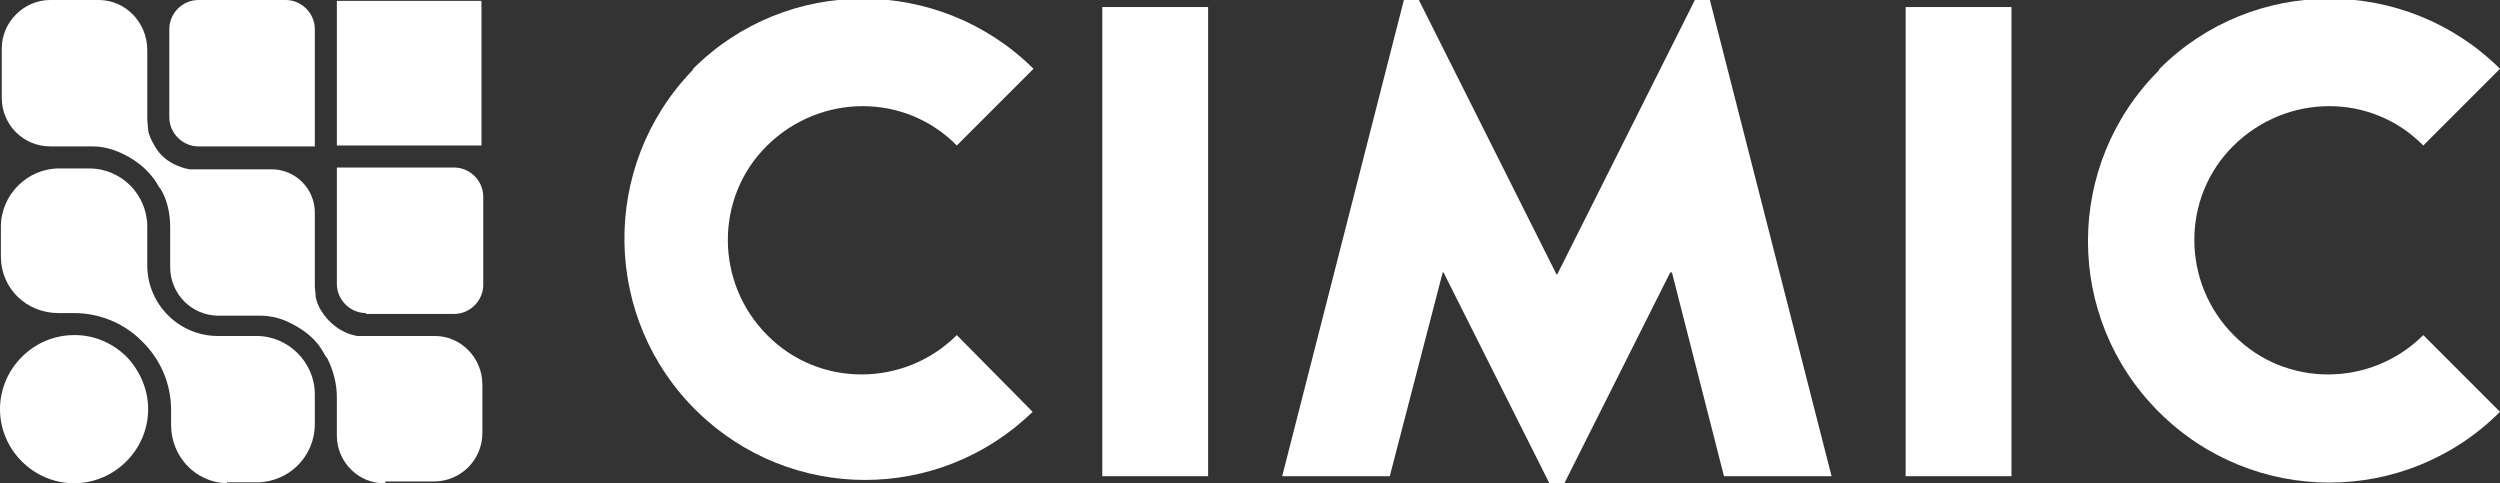
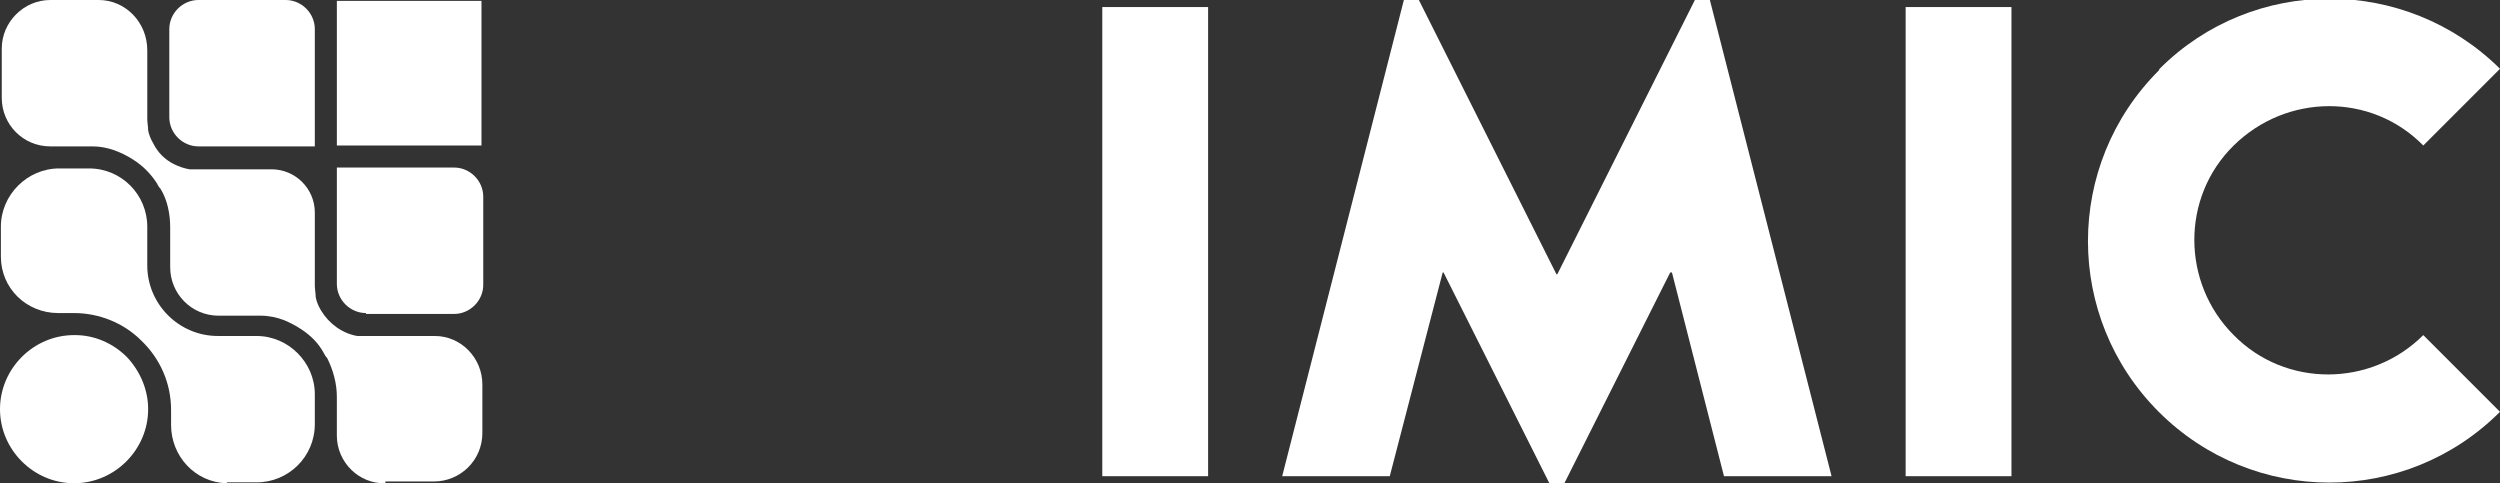
<svg xmlns="http://www.w3.org/2000/svg" id="Layer_1" viewBox="0 0 283.5 54.8">
  <rect x="0" y="0" width="283.5" height="54.8" fill="#333333" stroke="none" />
  <defs>
    <style> .st0 { fill: #fff; } </style>
  </defs>
  <polygon class="st0" points="193.9 0 192.2 0 176.6 31.1 176.5 31.1 160.9 0 159.2 0 145.4 54 157.6 54 163.6 30.9 163.7 30.9 175.7 54.8 177.4 54.8 189.4 30.9 189.6 30.9 195.5 54 207.7 54 193.9 0" />
-   <path class="st0" d="M78.5,8c-10.5,10.9-10.2,28.2.6,38.7,10.6,10.3,27.4,10.3,38,0l-8.6-8.7c-5.9,5.9-15.6,6-21.5,0-5.9-5.9-6-15.6,0-21.5s15.6-6,21.5,0c0,0,0,0,0,0l8.7-8.7c-10.7-10.6-28-10.6-38.6,0h0Z" />
  <path class="st0" d="M244.8,8c-10.7,10.7-10.7,28,0,38.7s28,10.7,38.7,0h0l-8.7-8.7c-5.9,5.9-15.6,6-21.5,0-5.9-5.9-6-15.6,0-21.5s15.6-6,21.5,0c0,0,0,0,0,0l8.7-8.7c-10.7-10.6-28-10.6-38.6,0h0Z" />
  <rect class="st0" x="125" y=".8" width="12" height="53.2" />
  <rect class="st0" x="216.1" y=".8" width="12" height="53.2" />
  <path class="st0" d="M8.4,38C3.8,38,0,41.8,0,46.4s3.8,8.4,8.4,8.4c4.6,0,8.4-3.8,8.4-8.4,0-2.2-.9-4.3-2.4-5.9-1.6-1.6-3.7-2.5-5.9-2.5Z" />
  <rect class="st0" x="38.2" y=".1" width="16.4" height="16.4" />
  <path class="st0" d="M41.5,35.6h10c1.8,0,3.3-1.5,3.3-3.3v-10c0-1.8-1.5-3.3-3.3-3.3h-13.3v13.2c0,1.8,1.5,3.3,3.3,3.3Z" />
  <path class="st0" d="M32.4,0h-9.9c-1.8,0-3.3,1.5-3.3,3.3v10c0,1.8,1.5,3.3,3.3,3.3h13.2V3.3C35.7,1.5,34.2,0,32.4,0h0Z" />
  <path class="st0" d="M43.7,54.6h5.5c3,0,5.5-2.4,5.5-5.5,0,0,0,0,0,0v-5.5c0-3-2.4-5.5-5.4-5.5h-7.8c-.3,0-.7,0-1,0-1.7-.3-3.2-1.4-4.1-2.9-.3-.5-.5-1-.6-1.5,0-.4-.1-.9-.1-1.3v-8.3c0-2.7-2.2-4.9-4.9-4.9h-8.3c-.3,0-.7,0-1,0-.6-.1-1.2-.3-1.8-.6-1-.5-1.8-1.3-2.3-2.3-.3-.5-.5-1-.6-1.5,0-.4-.1-.9-.1-1.3v-7.8C16.7,2.5,14.2,0,11.2,0h-5.5C2.7,0,.2,2.5.2,5.5H.2v5.6c0,3,2.4,5.5,5.5,5.5h4.8c1.6,0,3.2.6,4.6,1.5,1.1.7,2,1.6,2.7,2.7.1.2.2.4.4.6.8,1.3,1.1,2.9,1.1,4.4v4.5c0,3,2.4,5.5,5.5,5.5h4.8c.9,0,1.8.2,2.6.5.7.3,1.3.6,1.9,1,1.1.7,2,1.6,2.6,2.7.1.2.2.4.4.6.7,1.4,1.1,2.9,1.1,4.4v4.4c0,3,2.5,5.5,5.5,5.4h0Z" />
  <path class="st0" d="M25.7,54.7h3.4c3.6,0,6.6-2.9,6.6-6.6v-3.4c0-3.6-3-6.6-6.6-6.6h-4.4c-4.4,0-8-3.6-8-8v-4.4c0-3.6-2.9-6.6-6.6-6.6h-3.4c-3.6,0-6.6,3-6.6,6.6v3.4c0,3.6,2.9,6.4,6.5,6.4,0,0,0,0,.1,0h1.7c2.8,0,5.6,1.1,7.6,3.1,2.2,2.1,3.4,4.9,3.4,7.9v1.7c0,3.5,2.7,6.5,6.3,6.6,0,0,0,0,.1,0Z" />
</svg>